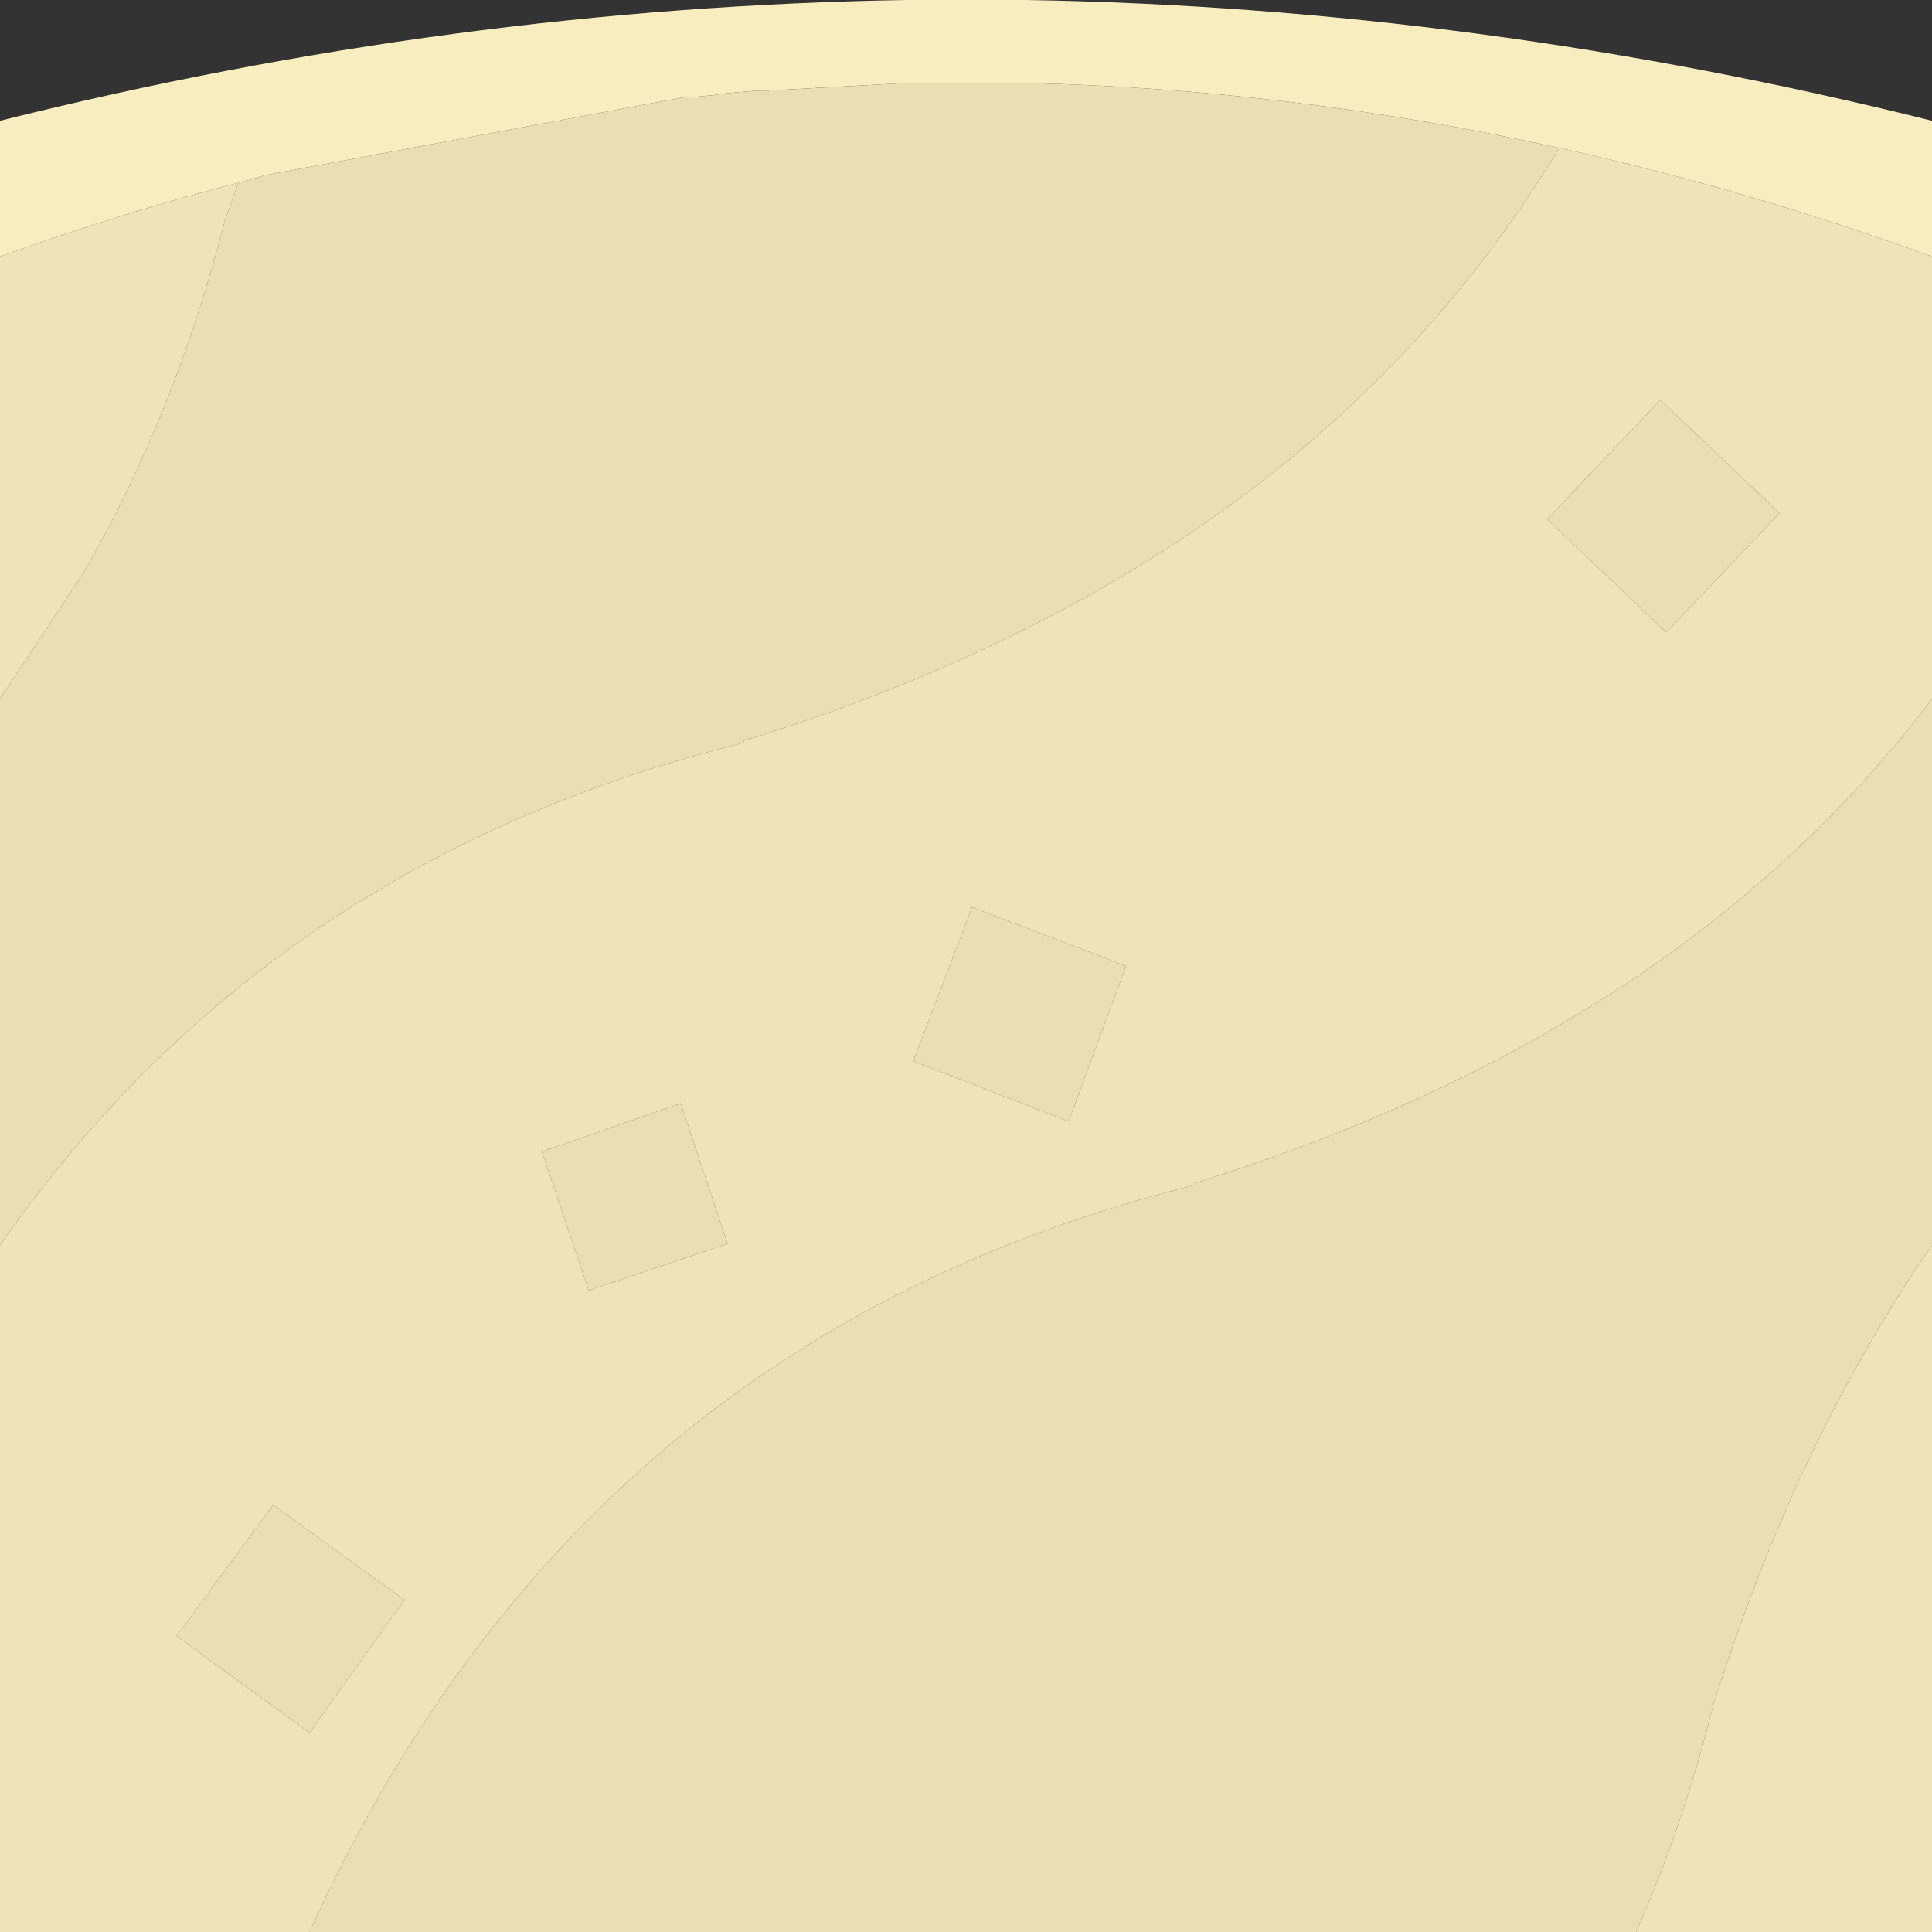
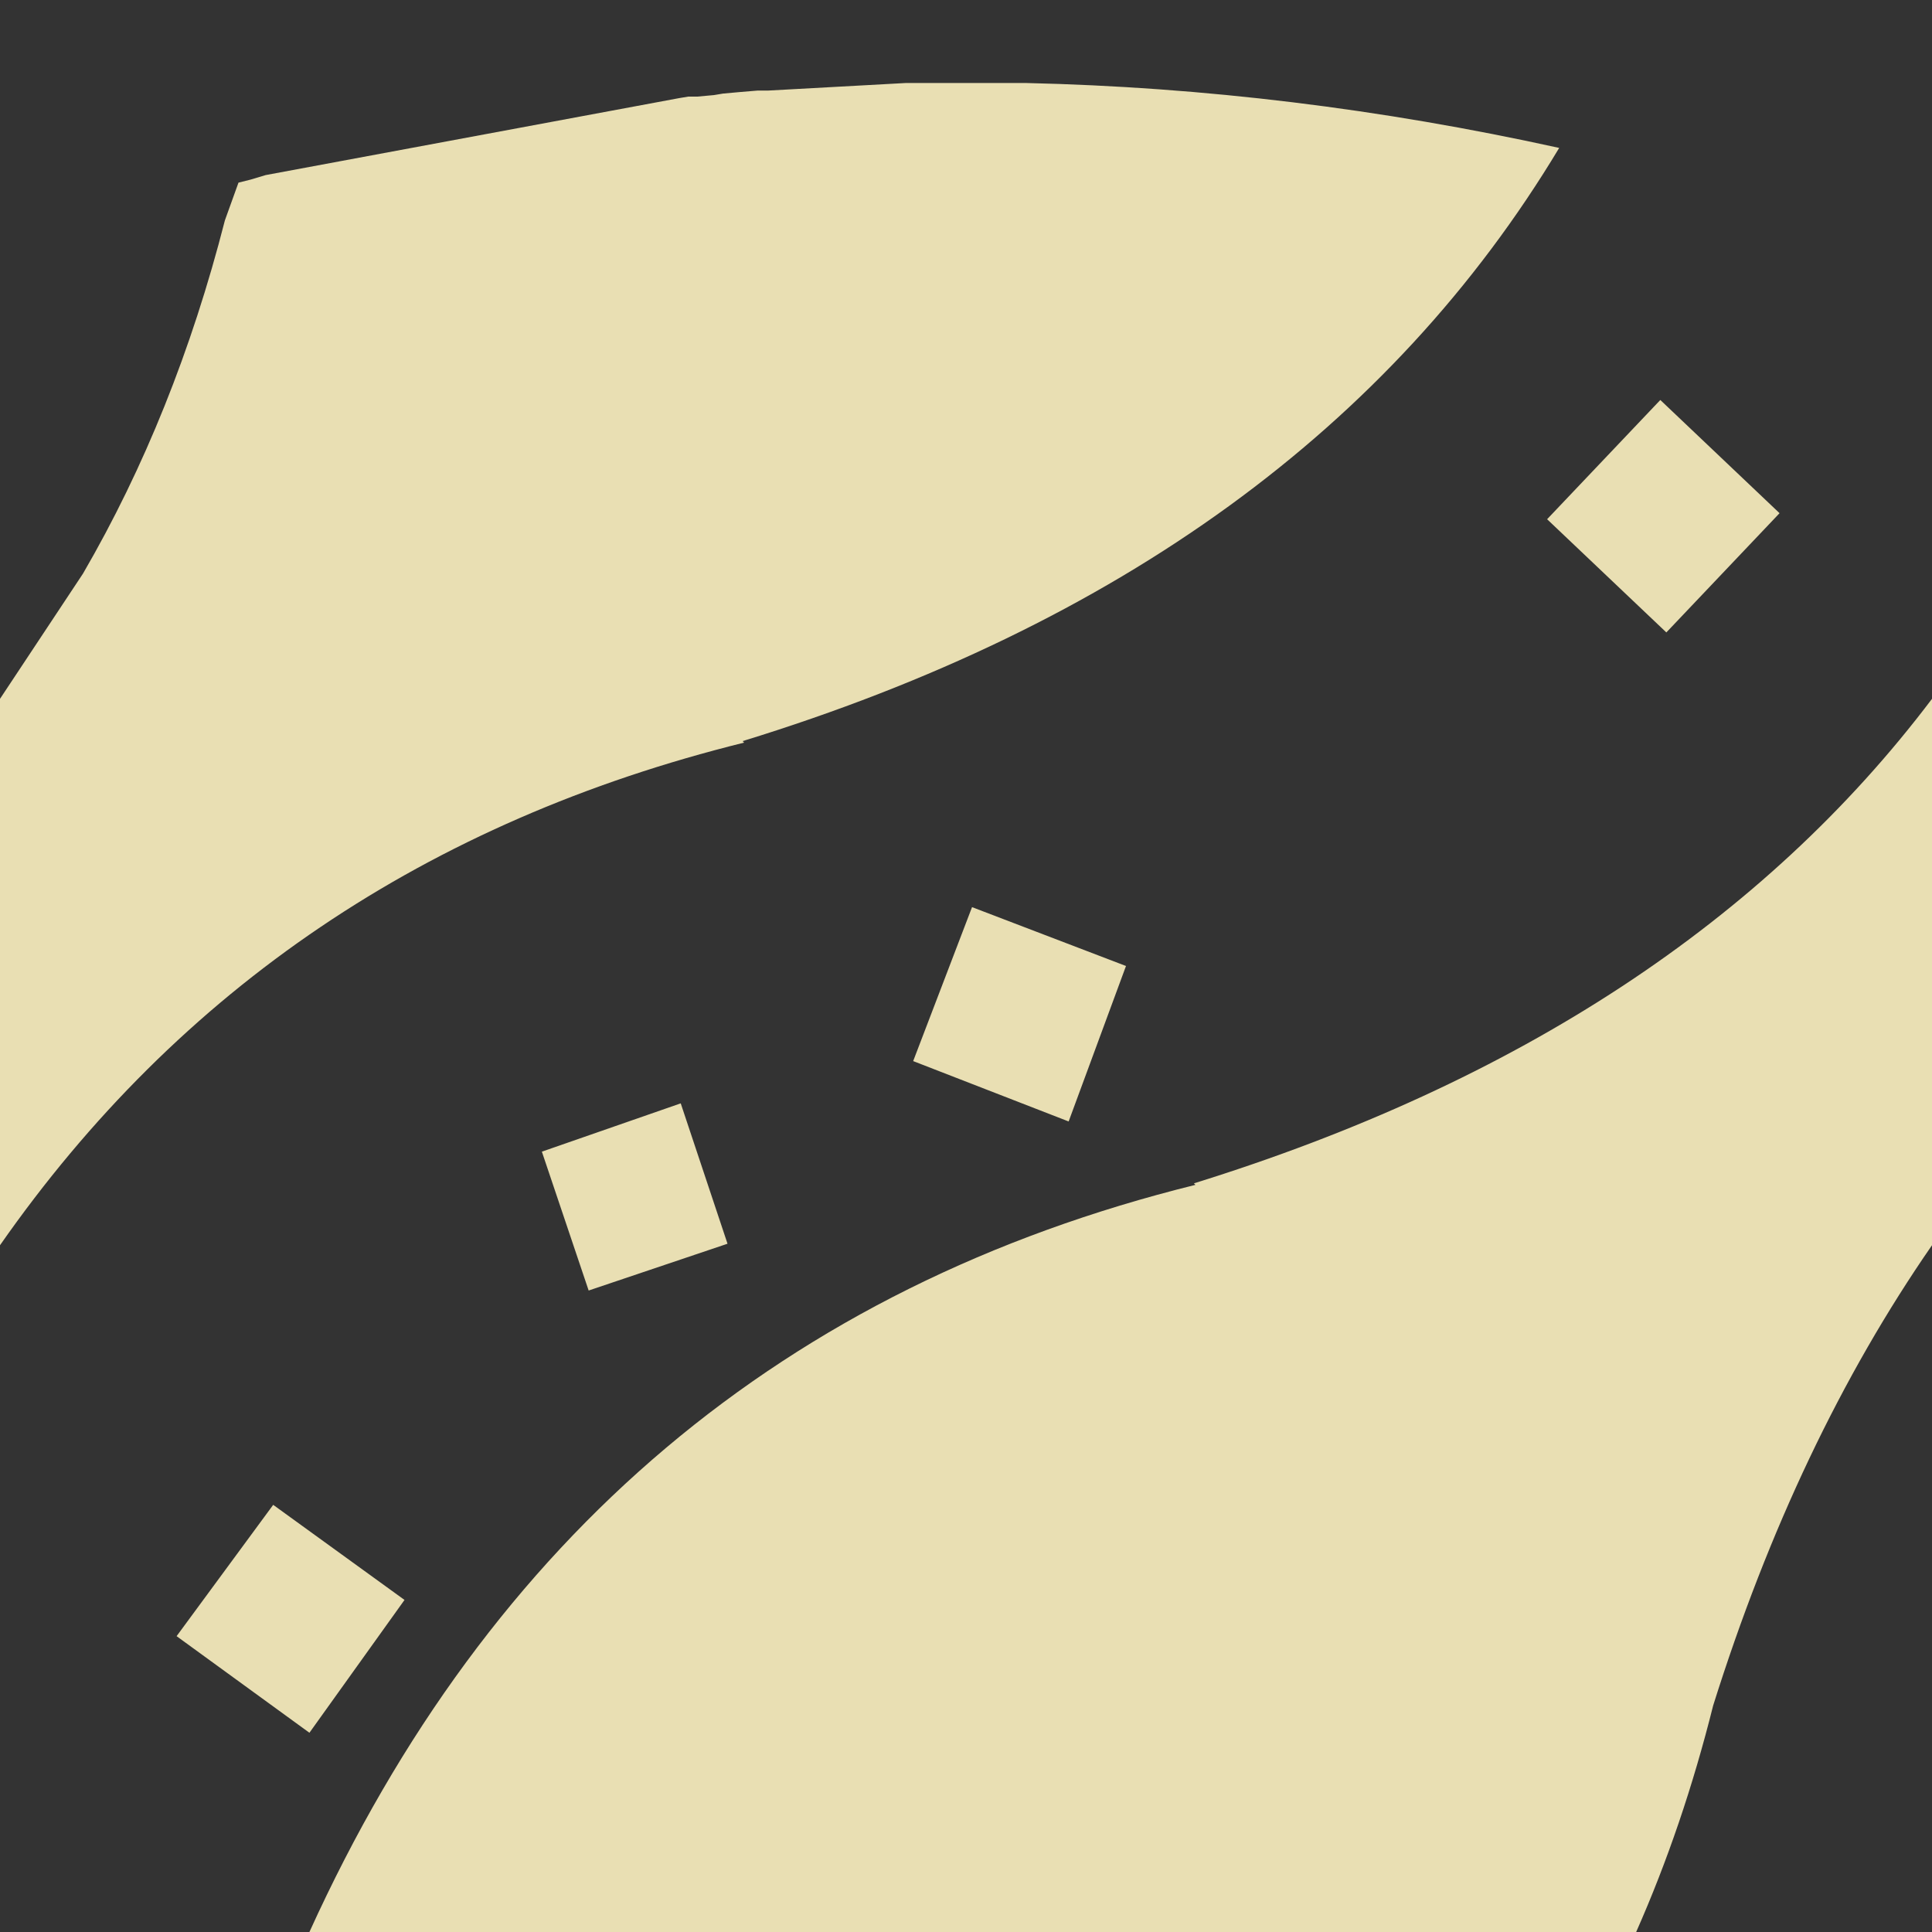
<svg xmlns="http://www.w3.org/2000/svg" width="64" height="64">
  <rect width="100%" height="100%" fill="#333333" stroke="none" />
  <defs />
  <g>
-     <path stroke="none" fill="#F7EDBE" d="M51.65 4.9 Q42.8 2.95 34 2.75 L30 2.75 25.45 3 25.1 3 24.5 3.05 23.95 3.1 23.65 3.15 23.1 3.2 22.8 3.2 22.5 3.25 8.8 5.8 8.3 5.95 Q4.15 7 0 8.5 L0 4 Q15 0.25 30 0 L34 0 Q49 0.25 64 4 L64 8.5 Q57.8 6.25 51.65 4.9" />
    <path stroke="none" fill="#E9DFB3" d="M51.65 4.9 Q43.3 18.8 24.6 24.55 L24.65 24.6 Q8.9 28.5 0 41.25 L0 23.15 2.75 19 Q5.8 13.75 7.45 7.3 L7.9 6.05 8.3 5.95 8.8 5.8 22.5 3.25 22.8 3.2 23.1 3.2 23.65 3.15 23.95 3.1 24.5 3.05 25.1 3 25.45 3 30 2.75 34 2.75 Q42.8 2.95 51.65 4.9 M58.95 17 L55.2 20.95 51.25 17.2 55 13.25 58.95 17 M64 41.25 Q59.5 47.75 56.75 56.5 55.75 60.5 54.2 64 L10.25 64 Q19.2 44.3 39.6 39.25 L39.55 39.2 Q55.65 34.2 64 23.15 L64 41.25 M32.2 30.05 L37.3 32 35.4 37.15 30.25 35.15 32.2 30.05 M22.55 36.55 L24.1 41.2 19.5 42.75 17.95 38.15 22.55 36.55 M5.85 54.2 L9.05 49.85 13.4 53 10.25 57.4 5.85 54.2" />
-     <path stroke="none" fill="#EEE4B7" d="M5.85 54.2 L10.25 57.4 13.4 53 9.05 49.85 5.85 54.2 M51.65 4.9 Q57.8 6.25 64 8.5 L64 23.15 Q55.65 34.2 39.55 39.2 L39.6 39.25 Q19.2 44.3 10.25 64 L0 64 0 41.25 Q8.9 28.5 24.65 24.6 L24.6 24.55 Q43.3 18.8 51.65 4.9 M0 8.5 Q4.15 7 8.3 5.95 L7.9 6.05 7.45 7.3 Q5.8 13.75 2.75 19 L0 23.15 0 8.5 M58.95 17 L55 13.25 51.25 17.2 55.2 20.95 58.95 17 M64 41.25 L64 64 54.2 64 Q55.75 60.5 56.75 56.5 59.5 47.75 64 41.25 M32.2 30.05 L30.25 35.15 35.4 37.15 37.3 32 32.2 30.05 M22.55 36.55 L17.95 38.15 19.5 42.75 24.1 41.2 22.55 36.55" />
  </g>
</svg>